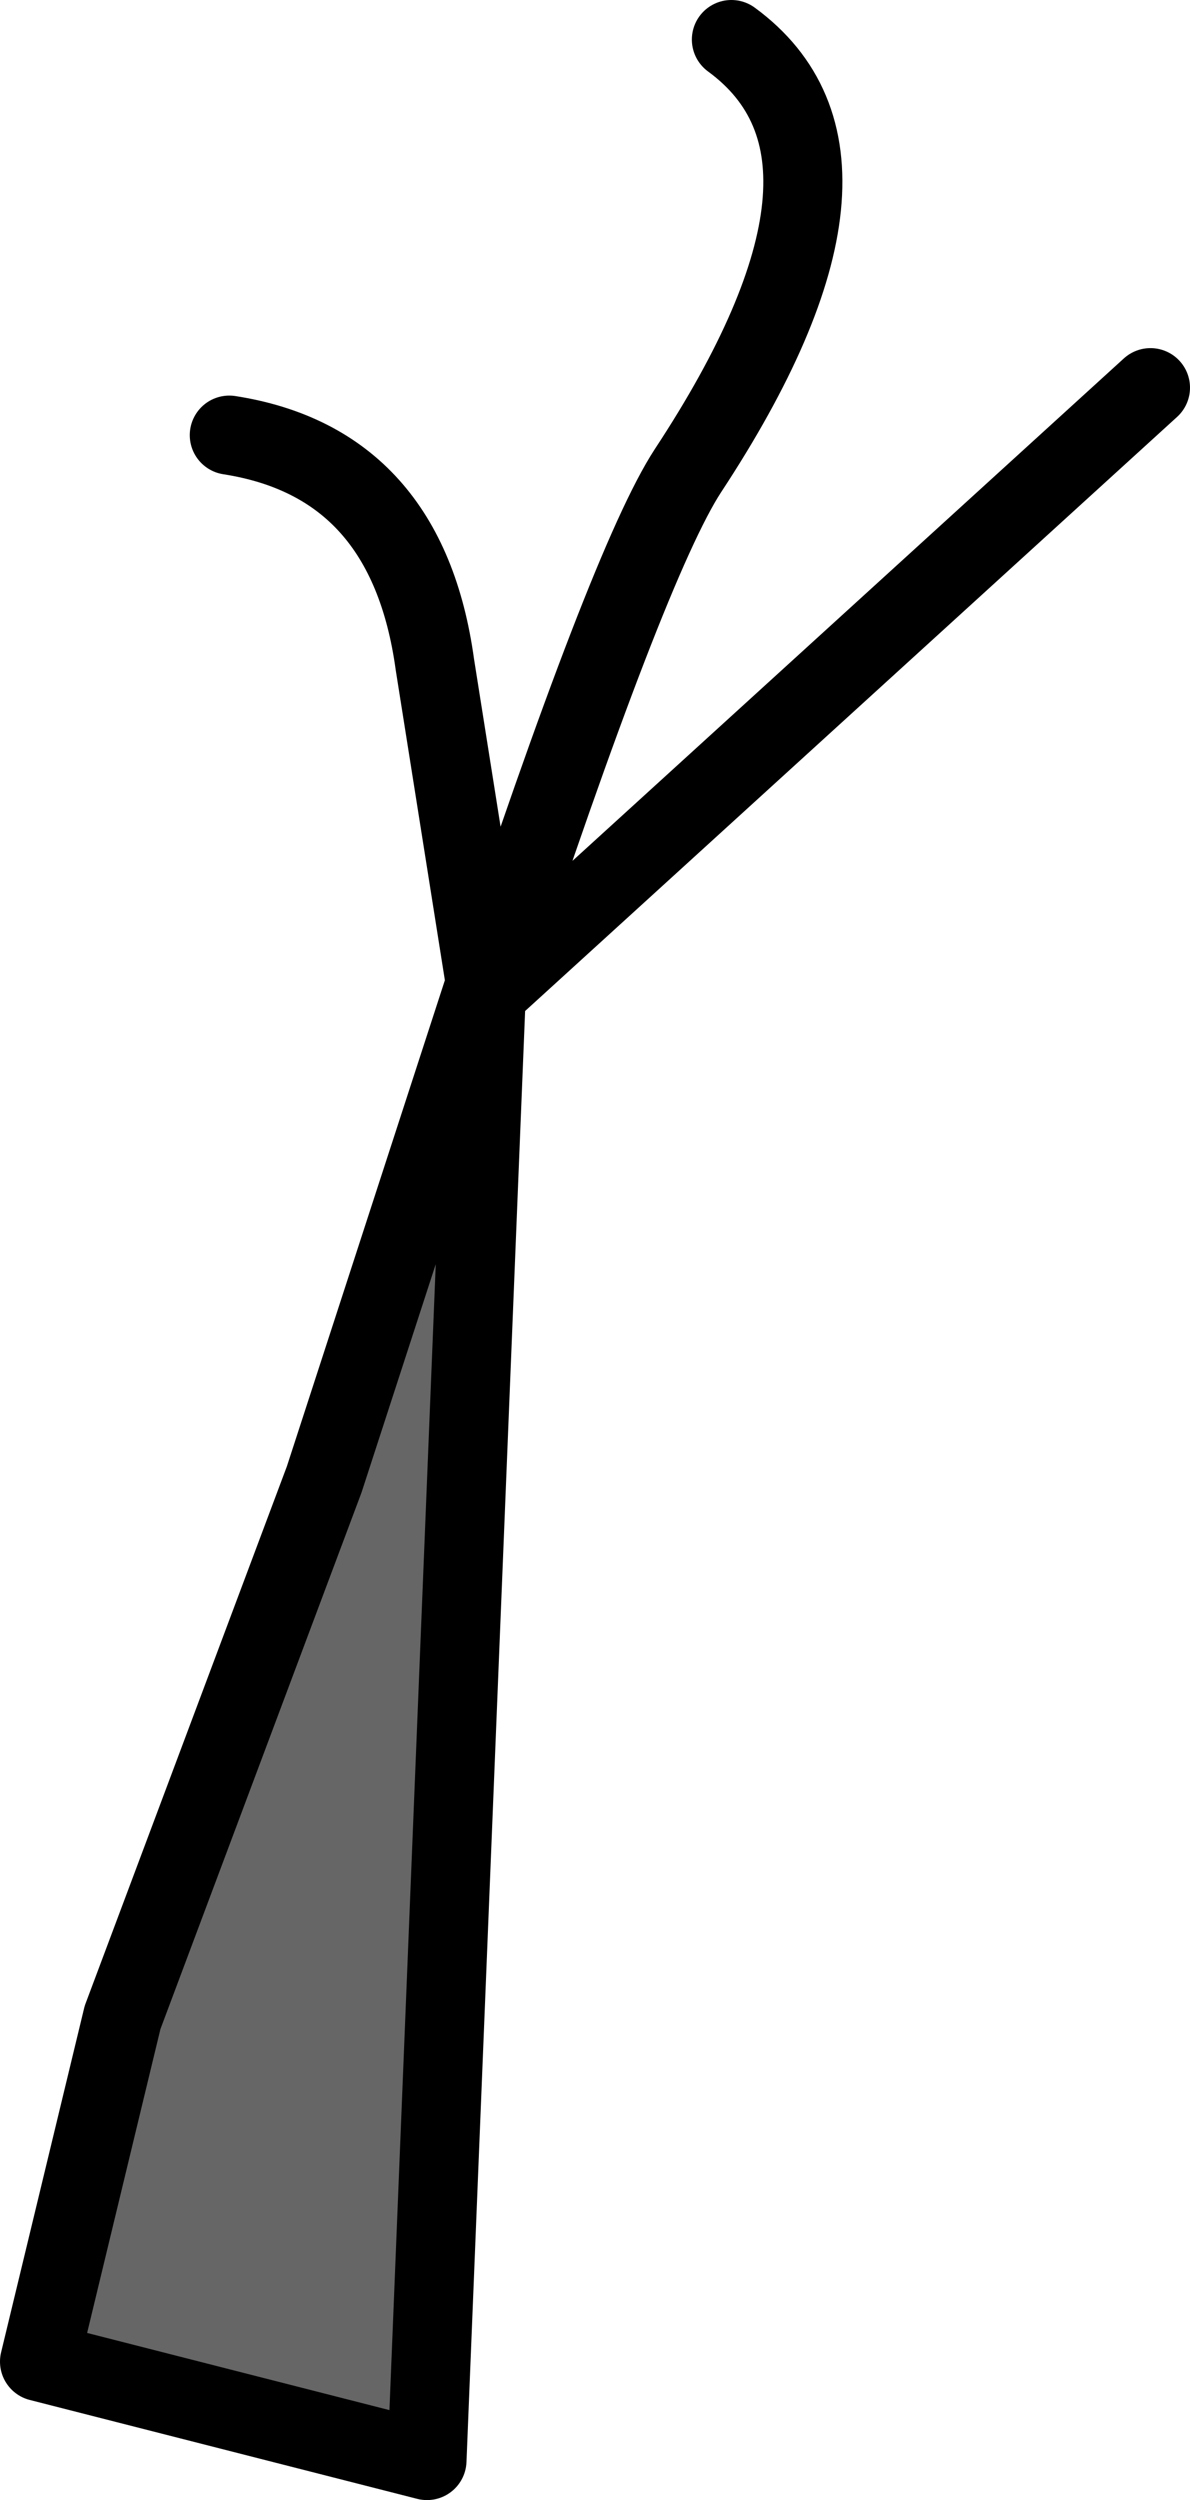
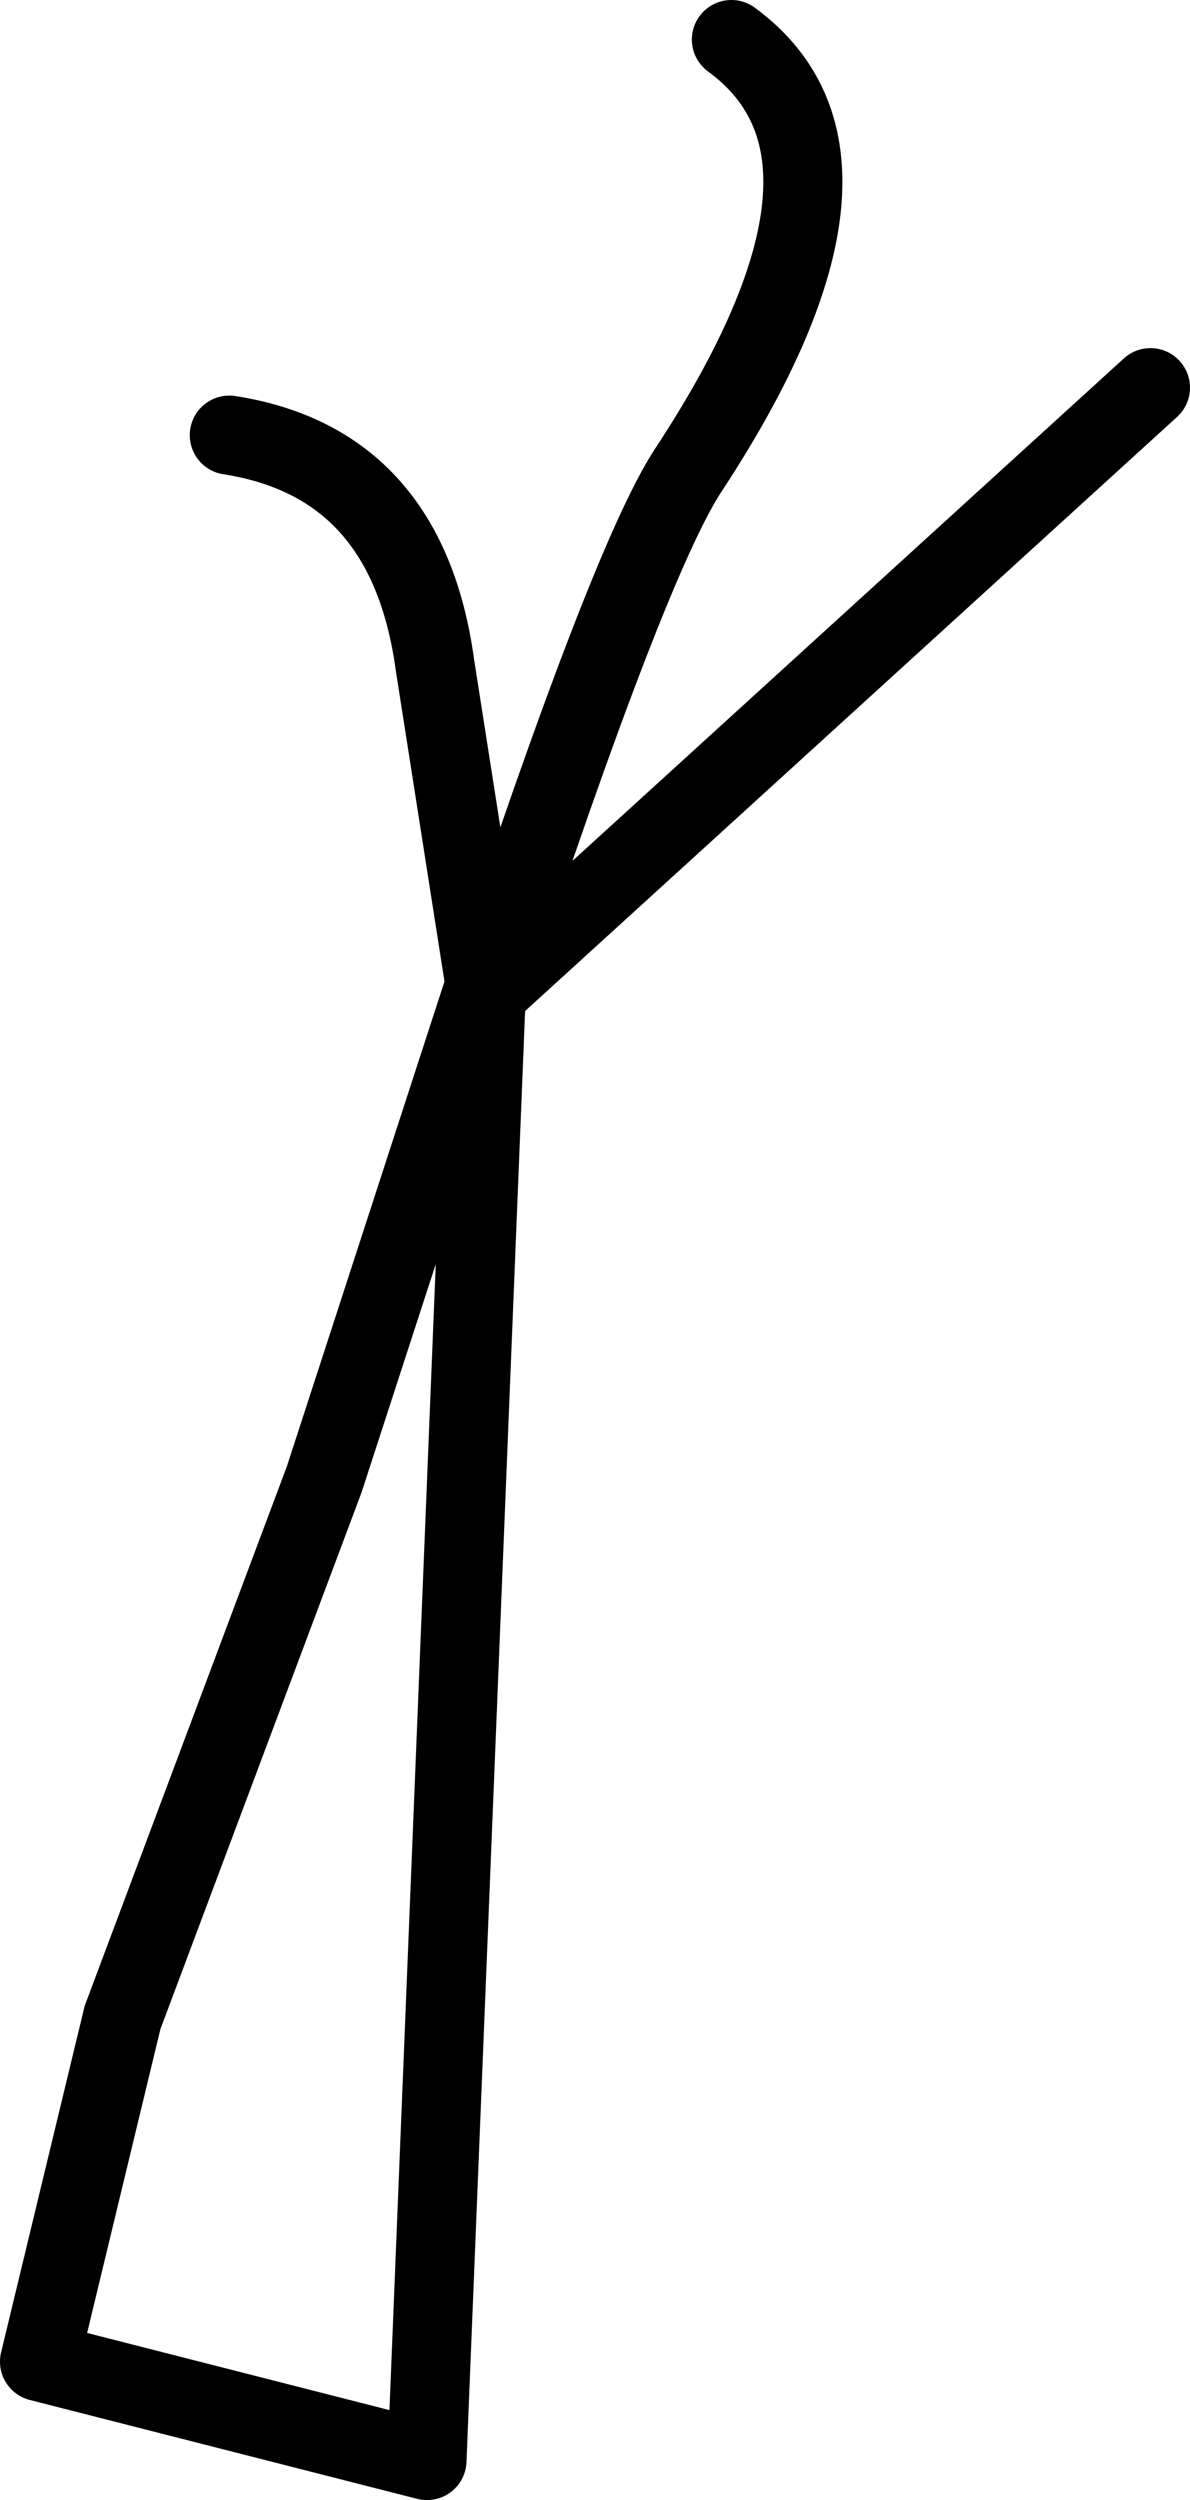
<svg xmlns="http://www.w3.org/2000/svg" height="31.6px" width="15.05px">
  <g transform="matrix(1.0, 0.0, 0.0, 1.0, 6.85, 16.75)">
-     <path d="M-0.75 -4.2 L-0.7 -4.2 -1.45 14.35 -6.35 13.1 -5.3 8.75 -2.75 1.95 -0.75 -4.2" fill="#666666" fill-rule="evenodd" stroke="none" />
-     <path d="M2.4 -16.25 Q4.45 -14.75 1.85 -10.8 1.1 -9.65 -0.7 -4.2 L7.7 -11.85 M-0.7 -4.2 L-0.7 -4.25 -0.75 -4.2 -2.75 1.95 -5.3 8.75 -6.35 13.1 -1.45 14.35 -0.7 -4.2 M-0.7 -4.25 L-1.35 -8.35 Q-1.7 -10.9 -3.95 -11.25" fill="none" stroke="#000000" stroke-linecap="round" stroke-linejoin="round" stroke-width="1.0" />
+     <path d="M2.4 -16.25 Q4.45 -14.75 1.85 -10.8 1.1 -9.65 -0.7 -4.2 L7.7 -11.85 M-0.7 -4.2 L-0.7 -4.25 -0.75 -4.2 -2.75 1.95 -5.3 8.75 -6.35 13.1 -1.45 14.35 -0.7 -4.2 L-1.35 -8.35 Q-1.7 -10.9 -3.95 -11.25" fill="none" stroke="#000000" stroke-linecap="round" stroke-linejoin="round" stroke-width="1.0" />
  </g>
</svg>